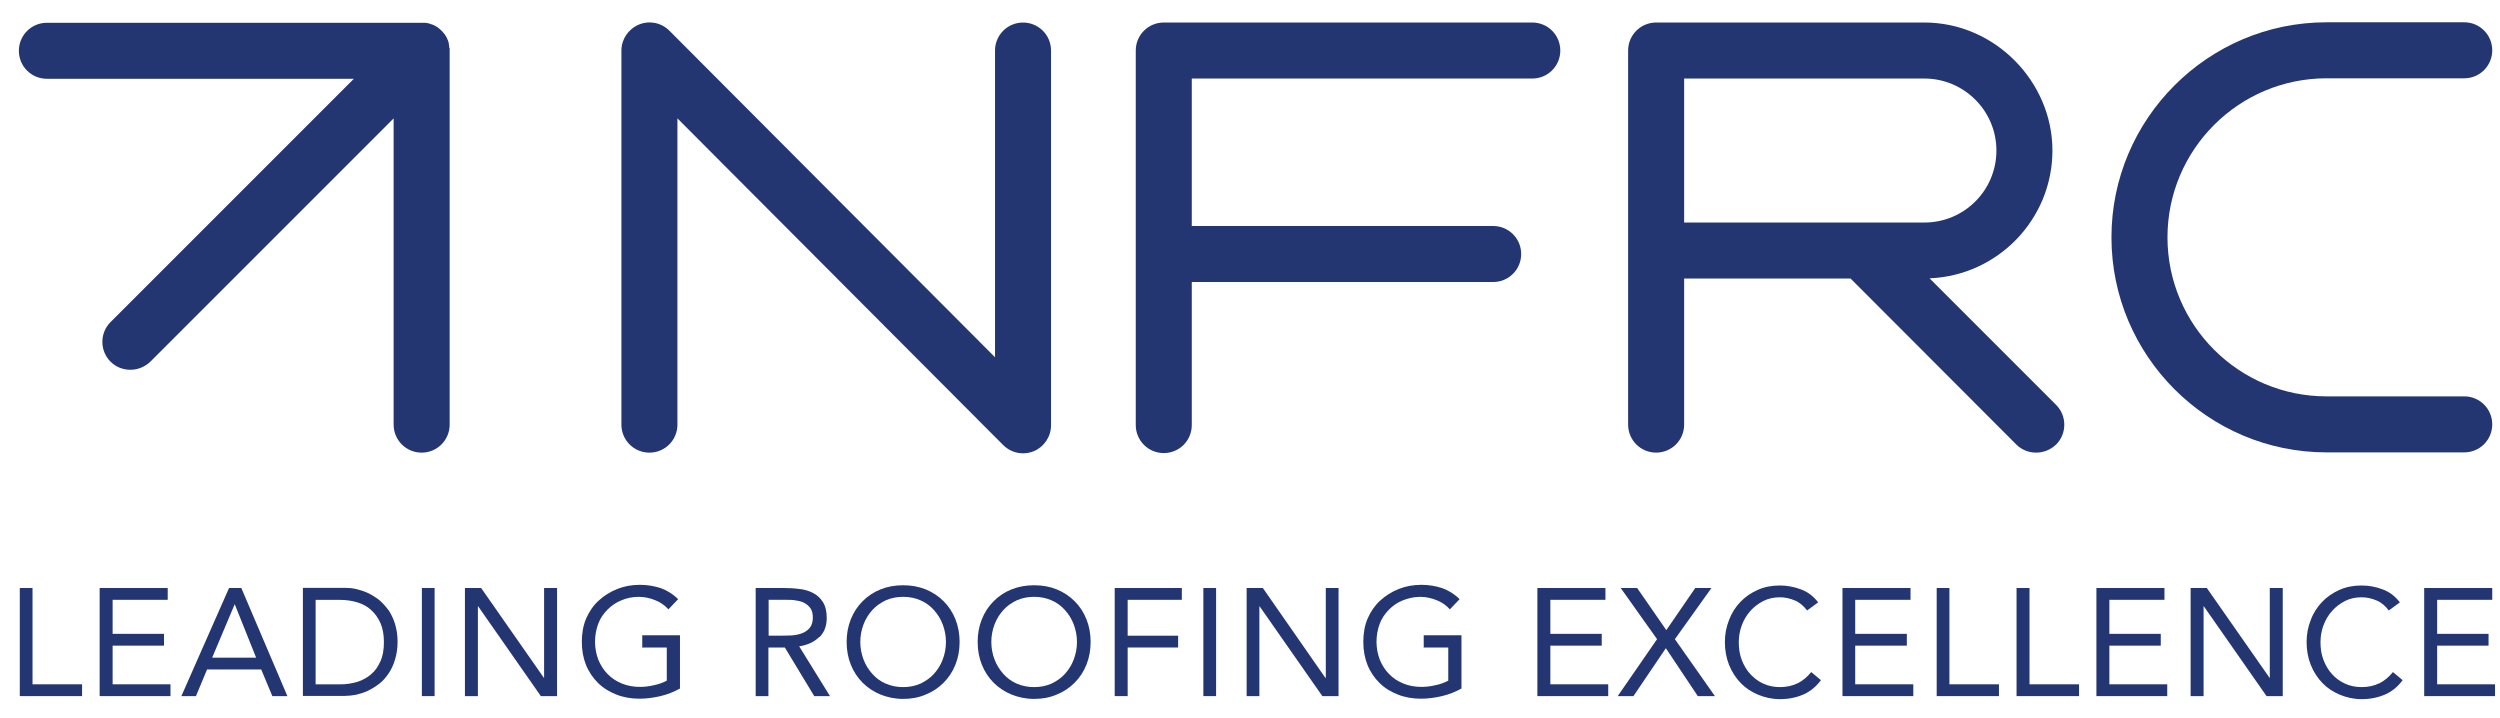
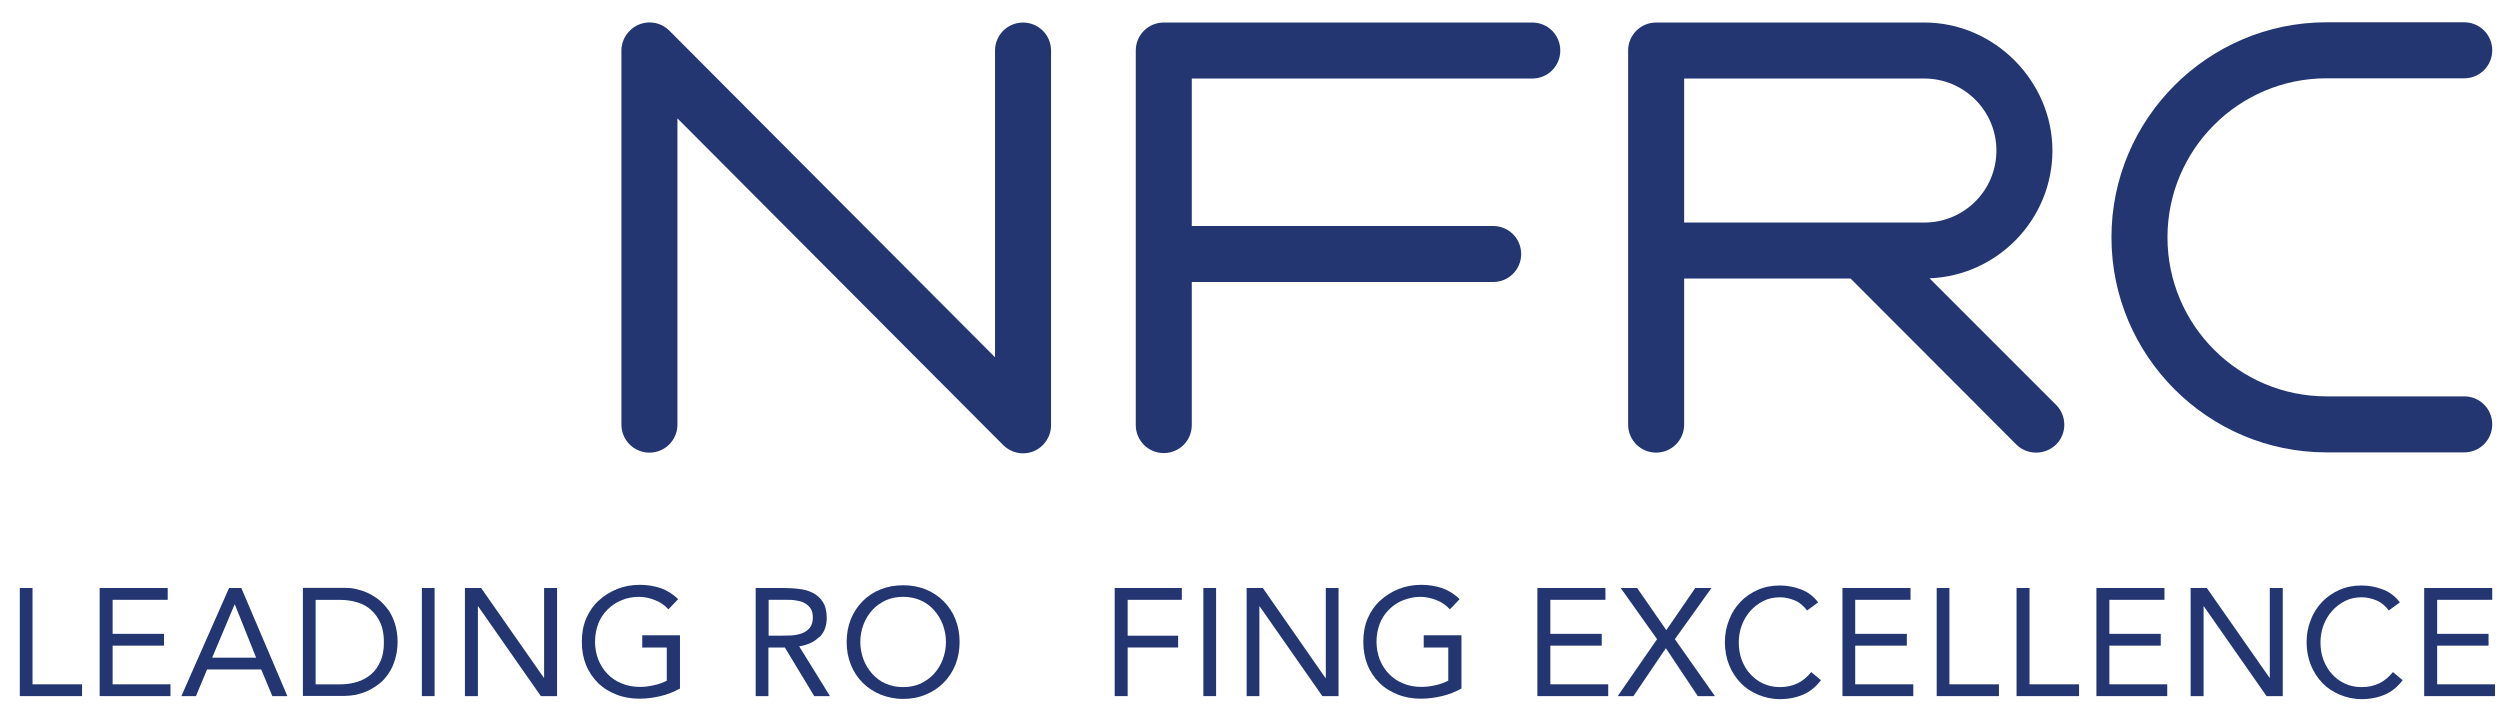
<svg xmlns="http://www.w3.org/2000/svg" width="108" height="31" viewBox="0 0 108 31" fill="none">
  <path d="M1.405 25.402H0.855V30.072H3.545V29.562H1.405V25.402Z" fill="#233672" />
  <path d="M4.865 27.892H7.085V27.382H4.865V25.912H7.245V25.402H4.305V30.072H7.365V29.562H4.865V27.892Z" fill="#233672" />
  <path d="M9.165 28.412L10.135 26.112H10.145L11.065 28.412H9.155H9.165ZM9.895 25.402L7.835 30.072H8.465L8.945 28.922H11.285L11.765 30.072H12.415L10.425 25.402H9.905H9.895Z" fill="#233672" />
  <path d="M16.435 28.564C16.335 28.794 16.205 28.985 16.035 29.125C15.865 29.274 15.665 29.384 15.445 29.454C15.215 29.524 14.965 29.564 14.695 29.564H13.635V25.915H14.695C14.965 25.915 15.215 25.954 15.445 26.024C15.675 26.095 15.875 26.204 16.035 26.355C16.205 26.505 16.335 26.695 16.435 26.915C16.535 27.145 16.585 27.415 16.585 27.744C16.585 28.075 16.535 28.345 16.435 28.575V28.564ZM16.785 26.364C16.665 26.195 16.525 26.044 16.375 25.915C16.215 25.794 16.055 25.695 15.885 25.614C15.715 25.535 15.545 25.485 15.375 25.445C15.205 25.404 15.045 25.395 14.885 25.395H13.085V30.064H14.885C15.035 30.064 15.205 30.044 15.375 30.015C15.545 29.974 15.715 29.924 15.885 29.845C16.055 29.765 16.215 29.665 16.375 29.544C16.535 29.424 16.665 29.274 16.785 29.095C16.905 28.924 16.995 28.724 17.065 28.494C17.135 28.265 17.175 28.015 17.175 27.724C17.175 27.434 17.135 27.184 17.065 26.954C16.995 26.724 16.895 26.524 16.785 26.355V26.364Z" fill="#233672" />
  <path d="M18.775 25.402H18.225V30.072H18.775V25.402Z" fill="#233672" />
  <path d="M23.505 29.282H23.495L20.785 25.402H20.085V30.072H20.645V26.192H20.655L23.365 30.072H24.065V25.402H23.505V29.282Z" fill="#233672" />
  <path d="M27.725 27.974H28.805V29.404C28.635 29.494 28.445 29.564 28.235 29.604C28.025 29.654 27.825 29.674 27.645 29.674C27.355 29.674 27.095 29.624 26.855 29.524C26.615 29.424 26.415 29.294 26.245 29.114C26.075 28.944 25.945 28.734 25.845 28.494C25.755 28.254 25.705 27.994 25.705 27.724C25.705 27.454 25.755 27.184 25.845 26.944C25.935 26.704 26.075 26.504 26.245 26.334C26.415 26.164 26.615 26.024 26.845 25.934C27.075 25.834 27.325 25.784 27.595 25.784C27.835 25.784 28.065 25.834 28.295 25.924C28.525 26.014 28.715 26.144 28.875 26.324L29.295 25.884C29.075 25.664 28.815 25.504 28.535 25.404C28.255 25.314 27.955 25.264 27.645 25.264C27.295 25.264 26.965 25.324 26.665 25.444C26.365 25.564 26.095 25.734 25.865 25.944C25.635 26.154 25.455 26.414 25.325 26.714C25.195 27.014 25.135 27.354 25.135 27.724C25.135 28.094 25.195 28.424 25.315 28.724C25.435 29.024 25.615 29.284 25.835 29.504C26.055 29.724 26.325 29.884 26.625 30.004C26.925 30.124 27.265 30.184 27.625 30.184C27.925 30.184 28.225 30.144 28.525 30.074C28.825 30.004 29.105 29.894 29.375 29.744V27.444H27.745V27.964L27.725 27.974Z" fill="#233672" />
  <path d="M33.705 27.462H33.205V25.912H33.985C34.125 25.912 34.255 25.912 34.395 25.942C34.525 25.962 34.655 25.992 34.755 26.052C34.865 26.112 34.945 26.182 35.015 26.282C35.085 26.382 35.115 26.522 35.115 26.682C35.115 26.872 35.065 27.022 34.975 27.132C34.885 27.232 34.775 27.312 34.635 27.362C34.495 27.412 34.345 27.442 34.175 27.452C34.005 27.452 33.855 27.462 33.695 27.462H33.705ZM35.405 27.522C35.615 27.312 35.715 27.032 35.715 26.692C35.715 26.402 35.655 26.172 35.545 26.002C35.435 25.832 35.295 25.702 35.115 25.612C34.935 25.522 34.735 25.462 34.515 25.442C34.295 25.412 34.065 25.402 33.845 25.402H32.645V30.072H33.195V27.972H33.905L35.175 30.072H35.855L34.525 27.922C34.895 27.862 35.175 27.732 35.385 27.522H35.405Z" fill="#233672" />
  <path d="M40.725 28.493C40.635 28.733 40.505 28.933 40.345 29.113C40.185 29.293 39.985 29.423 39.765 29.533C39.535 29.633 39.285 29.683 39.015 29.683C38.745 29.683 38.495 29.633 38.265 29.533C38.035 29.433 37.845 29.293 37.685 29.113C37.525 28.933 37.395 28.733 37.305 28.493C37.215 28.253 37.165 28.003 37.165 27.733C37.165 27.463 37.215 27.213 37.305 26.973C37.395 26.733 37.525 26.533 37.685 26.353C37.845 26.173 38.045 26.043 38.265 25.933C38.495 25.833 38.745 25.783 39.015 25.783C39.285 25.783 39.535 25.833 39.765 25.933C39.995 26.033 40.185 26.173 40.345 26.353C40.505 26.533 40.635 26.733 40.725 26.973C40.815 27.213 40.865 27.463 40.865 27.733C40.865 28.003 40.815 28.253 40.725 28.493ZM40.765 25.973C40.545 25.753 40.285 25.583 39.995 25.463C39.695 25.343 39.375 25.283 39.015 25.283C38.655 25.283 38.335 25.343 38.035 25.463C37.735 25.583 37.485 25.753 37.265 25.973C37.045 26.193 36.875 26.453 36.755 26.753C36.635 27.053 36.575 27.383 36.575 27.733C36.575 28.083 36.635 28.413 36.755 28.713C36.875 29.013 37.045 29.273 37.265 29.493C37.485 29.713 37.745 29.883 38.035 30.003C38.335 30.123 38.655 30.193 39.015 30.193C39.375 30.193 39.695 30.133 39.995 30.003C40.295 29.883 40.545 29.713 40.765 29.493C40.985 29.273 41.155 29.013 41.275 28.713C41.395 28.413 41.455 28.083 41.455 27.733C41.455 27.383 41.395 27.053 41.275 26.753C41.155 26.453 40.985 26.193 40.765 25.973Z" fill="#233672" />
-   <path d="M46.385 28.493C46.295 28.733 46.165 28.933 46.005 29.113C45.845 29.293 45.645 29.423 45.425 29.533C45.195 29.633 44.945 29.683 44.675 29.683C44.405 29.683 44.155 29.633 43.925 29.533C43.695 29.433 43.505 29.293 43.345 29.113C43.185 28.933 43.055 28.733 42.965 28.493C42.875 28.253 42.825 28.003 42.825 27.733C42.825 27.463 42.875 27.213 42.965 26.973C43.055 26.733 43.185 26.533 43.345 26.353C43.505 26.173 43.705 26.043 43.925 25.933C44.155 25.833 44.405 25.783 44.675 25.783C44.945 25.783 45.195 25.833 45.425 25.933C45.655 26.033 45.845 26.173 46.005 26.353C46.165 26.533 46.295 26.733 46.385 26.973C46.475 27.213 46.525 27.463 46.525 27.733C46.525 28.003 46.475 28.253 46.385 28.493ZM46.425 25.973C46.205 25.753 45.945 25.583 45.655 25.463C45.355 25.343 45.035 25.283 44.675 25.283C44.315 25.283 43.995 25.343 43.695 25.463C43.395 25.583 43.145 25.753 42.925 25.973C42.705 26.193 42.535 26.453 42.415 26.753C42.295 27.053 42.235 27.383 42.235 27.733C42.235 28.083 42.295 28.413 42.415 28.713C42.535 29.013 42.705 29.273 42.925 29.493C43.145 29.713 43.405 29.883 43.695 30.003C43.995 30.123 44.315 30.193 44.675 30.193C45.035 30.193 45.355 30.133 45.655 30.003C45.955 29.883 46.205 29.713 46.425 29.493C46.645 29.273 46.815 29.013 46.935 28.713C47.055 28.413 47.115 28.083 47.115 27.733C47.115 27.383 47.055 27.053 46.935 26.753C46.815 26.453 46.645 26.193 46.425 25.973Z" fill="#233672" />
  <path d="M48.155 30.072H48.715V27.972H50.895V27.462H48.715V25.912H51.055V25.402H48.155V30.072Z" fill="#233672" />
  <path d="M52.535 25.402H51.985V30.072H52.535V25.402Z" fill="#233672" />
  <path d="M57.275 29.282H57.255L54.555 25.402H53.855V30.072H54.405V26.192H54.415L57.125 30.072H57.825V25.402H57.275V29.282Z" fill="#233672" />
  <path d="M61.485 27.974H62.565V29.404C62.395 29.494 62.205 29.564 61.995 29.604C61.785 29.654 61.585 29.674 61.405 29.674C61.115 29.674 60.855 29.624 60.615 29.524C60.375 29.424 60.175 29.294 60.005 29.114C59.835 28.944 59.705 28.734 59.605 28.494C59.515 28.254 59.465 27.994 59.465 27.724C59.465 27.454 59.515 27.184 59.605 26.944C59.695 26.704 59.835 26.504 60.005 26.334C60.175 26.164 60.375 26.024 60.605 25.934C60.835 25.844 61.085 25.784 61.355 25.784C61.595 25.784 61.825 25.834 62.055 25.924C62.285 26.014 62.475 26.144 62.635 26.324L63.055 25.884C62.835 25.664 62.575 25.504 62.295 25.404C62.015 25.314 61.715 25.264 61.405 25.264C61.055 25.264 60.725 25.324 60.425 25.444C60.125 25.564 59.855 25.734 59.625 25.944C59.395 26.154 59.215 26.414 59.085 26.714C58.955 27.014 58.895 27.354 58.895 27.724C58.895 28.094 58.955 28.424 59.075 28.724C59.195 29.024 59.375 29.284 59.595 29.504C59.815 29.724 60.085 29.884 60.385 30.004C60.685 30.124 61.025 30.184 61.385 30.184C61.685 30.184 61.985 30.144 62.285 30.074C62.585 30.004 62.865 29.894 63.135 29.744V27.444H61.505V27.964L61.485 27.974Z" fill="#233672" />
  <path d="M66.975 27.892H69.195V27.382H66.975V25.912H69.355V25.402H66.415V30.072H69.475V29.562H66.975V27.892Z" fill="#233672" />
  <path d="M73.935 25.402H73.235L71.985 27.222L70.725 25.402H70.015L71.585 27.612L69.885 30.072H70.565L71.965 28.002L73.345 30.072H74.085L72.355 27.612L73.935 25.402Z" fill="#233672" />
  <path d="M77.665 29.513C77.445 29.623 77.185 29.683 76.895 29.683C76.635 29.683 76.395 29.633 76.175 29.533C75.955 29.433 75.775 29.293 75.615 29.123C75.455 28.953 75.335 28.743 75.245 28.513C75.155 28.273 75.115 28.023 75.115 27.753C75.115 27.503 75.155 27.253 75.245 27.013C75.335 26.773 75.455 26.573 75.615 26.393C75.775 26.213 75.965 26.073 76.175 25.963C76.395 25.853 76.635 25.803 76.895 25.803C77.115 25.803 77.335 25.853 77.545 25.943C77.755 26.033 77.925 26.183 78.065 26.373L78.545 26.023C78.345 25.763 78.105 25.573 77.805 25.463C77.515 25.353 77.205 25.293 76.895 25.293C76.545 25.293 76.225 25.353 75.935 25.483C75.645 25.613 75.395 25.783 75.185 26.003C74.975 26.223 74.805 26.483 74.695 26.783C74.575 27.083 74.515 27.403 74.515 27.743C74.515 28.083 74.575 28.423 74.695 28.723C74.815 29.023 74.985 29.283 75.195 29.503C75.405 29.723 75.665 29.893 75.955 30.013C76.245 30.133 76.555 30.203 76.895 30.203C77.265 30.203 77.605 30.133 77.905 30.003C78.205 29.873 78.455 29.663 78.665 29.383L78.245 29.033C78.075 29.243 77.885 29.403 77.655 29.523L77.665 29.513Z" fill="#233672" />
  <path d="M80.145 27.892H82.375V27.382H80.145V25.912H82.535V25.402H79.595V30.072H82.655V29.562H80.145V27.892Z" fill="#233672" />
  <path d="M84.215 25.402H83.665V30.072H86.355V29.562H84.215V25.402Z" fill="#233672" />
  <path d="M87.675 25.402H87.115V30.072H89.815V29.562H87.675V25.402Z" fill="#233672" />
  <path d="M91.125 27.892H93.345V27.382H91.125V25.912H93.505V25.402H90.565V30.072H93.625V29.562H91.125V27.892Z" fill="#233672" />
  <path d="M98.055 29.282H98.045L95.335 25.402H94.635V30.072H95.195V26.192H95.205L97.915 30.072H98.615V25.402H98.055V29.282Z" fill="#233672" />
  <path d="M102.795 29.513C102.575 29.623 102.315 29.683 102.025 29.683C101.765 29.683 101.515 29.633 101.305 29.533C101.085 29.433 100.895 29.293 100.745 29.123C100.585 28.953 100.465 28.743 100.375 28.513C100.285 28.273 100.245 28.023 100.245 27.753C100.245 27.503 100.285 27.253 100.375 27.013C100.465 26.773 100.585 26.573 100.745 26.393C100.905 26.213 101.095 26.073 101.305 25.963C101.515 25.853 101.765 25.803 102.025 25.803C102.245 25.803 102.465 25.853 102.675 25.943C102.885 26.033 103.055 26.183 103.195 26.373L103.675 26.023C103.475 25.763 103.235 25.573 102.935 25.463C102.645 25.353 102.335 25.293 102.025 25.293C101.675 25.293 101.355 25.353 101.065 25.483C100.775 25.613 100.525 25.783 100.315 26.003C100.105 26.223 99.935 26.483 99.825 26.783C99.705 27.083 99.645 27.403 99.645 27.743C99.645 28.083 99.705 28.423 99.825 28.723C99.945 29.023 100.115 29.283 100.325 29.503C100.535 29.723 100.795 29.893 101.085 30.013C101.375 30.133 101.685 30.203 102.025 30.203C102.395 30.203 102.735 30.133 103.035 30.003C103.335 29.873 103.585 29.663 103.795 29.383L103.375 29.033C103.205 29.243 103.015 29.403 102.785 29.523L102.795 29.513Z" fill="#233672" />
  <path d="M105.285 29.562V27.892H107.505V27.382H105.285V25.912H107.665V25.402H104.725V30.072H107.785V29.562H105.285Z" fill="#233672" />
  <path d="M44.195 0.974C43.525 0.974 42.985 1.514 42.985 2.184V15.434L28.915 1.324C28.565 0.974 28.045 0.874 27.595 1.064C27.145 1.254 26.845 1.694 26.845 2.184V18.344C26.845 19.014 27.385 19.554 28.055 19.554C28.725 19.554 29.265 19.014 29.265 18.344V5.114L43.335 19.224C43.565 19.454 43.875 19.584 44.195 19.584C44.355 19.584 44.505 19.554 44.655 19.494C45.105 19.304 45.405 18.864 45.405 18.374V2.184C45.405 1.514 44.865 0.974 44.195 0.974Z" fill="#233672" />
  <path d="M66.195 0.973H50.275C49.605 0.973 49.065 1.513 49.065 2.183V18.363C49.065 19.033 49.605 19.573 50.275 19.573C50.945 19.573 51.485 19.033 51.485 18.363V12.183H64.505C65.175 12.183 65.715 11.643 65.715 10.973C65.715 10.303 65.175 9.763 64.505 9.763H51.485V3.393H66.195C66.865 3.393 67.405 2.853 67.405 2.183C67.405 1.513 66.865 0.973 66.195 0.973Z" fill="#233672" />
  <path d="M106.455 17.123H100.505C96.715 17.123 93.635 14.043 93.635 10.253C93.635 6.463 96.715 3.383 100.505 3.383H106.455C107.125 3.383 107.665 2.843 107.665 2.173C107.665 1.503 107.125 0.963 106.455 0.963H100.505C95.385 0.963 91.215 5.133 91.215 10.253C91.215 15.373 95.385 19.543 100.505 19.543H106.455C107.125 19.543 107.665 19.003 107.665 18.333C107.665 17.663 107.125 17.123 106.455 17.123Z" fill="#233672" />
  <path d="M72.755 3.393H83.135C84.845 3.393 86.245 4.783 86.245 6.503C86.245 8.223 84.855 9.613 83.135 9.613H72.755V3.403V3.393ZM83.365 12.023C86.305 11.903 88.665 9.473 88.665 6.503C88.665 3.533 86.185 0.973 83.135 0.973H71.545C70.875 0.973 70.335 1.513 70.335 2.183V18.343C70.335 19.013 70.875 19.553 71.545 19.553C72.215 19.553 72.755 19.013 72.755 18.343V12.033H79.945L87.105 19.203C87.345 19.443 87.655 19.553 87.965 19.553C88.275 19.553 88.585 19.433 88.825 19.203C89.295 18.733 89.295 17.963 88.825 17.493L83.365 12.033V12.023Z" fill="#233672" />
-   <path d="M19.405 2.064C19.405 2.064 19.405 2.034 19.405 2.014C19.405 1.994 19.405 1.974 19.395 1.944C19.395 1.924 19.395 1.904 19.385 1.884C19.385 1.864 19.385 1.844 19.375 1.824C19.375 1.804 19.365 1.784 19.355 1.764C19.355 1.744 19.345 1.724 19.335 1.714C19.335 1.694 19.315 1.684 19.315 1.664C19.315 1.644 19.295 1.624 19.285 1.604C19.285 1.584 19.265 1.574 19.255 1.554C19.245 1.534 19.235 1.514 19.225 1.504C19.215 1.484 19.195 1.464 19.185 1.454C19.175 1.444 19.165 1.424 19.155 1.414C19.105 1.354 19.045 1.294 18.985 1.244C18.975 1.234 18.955 1.224 18.945 1.214C18.925 1.204 18.915 1.184 18.895 1.174C18.875 1.164 18.855 1.154 18.845 1.144C18.825 1.144 18.815 1.124 18.795 1.114C18.775 1.104 18.755 1.094 18.735 1.084C18.715 1.084 18.705 1.064 18.685 1.064C18.665 1.064 18.645 1.054 18.625 1.044C18.605 1.044 18.585 1.034 18.565 1.024C18.545 1.024 18.525 1.014 18.505 1.004C18.485 1.004 18.465 1.004 18.445 0.994C18.425 0.994 18.395 0.994 18.375 0.984C18.355 0.984 18.345 0.984 18.325 0.984C18.285 0.984 18.245 0.984 18.205 0.984H2.025C1.355 0.984 0.815 1.524 0.815 2.194C0.815 2.864 1.355 3.404 2.025 3.404H15.285L4.775 13.914C4.305 14.384 4.305 15.154 4.775 15.624C5.015 15.864 5.325 15.974 5.635 15.974C5.945 15.974 6.255 15.854 6.495 15.624L17.005 5.114V18.344C17.005 19.014 17.545 19.554 18.215 19.554C18.885 19.554 19.425 19.014 19.425 18.344V2.184C19.425 2.184 19.425 2.104 19.425 2.064H19.405Z" fill="#233672" />
</svg>